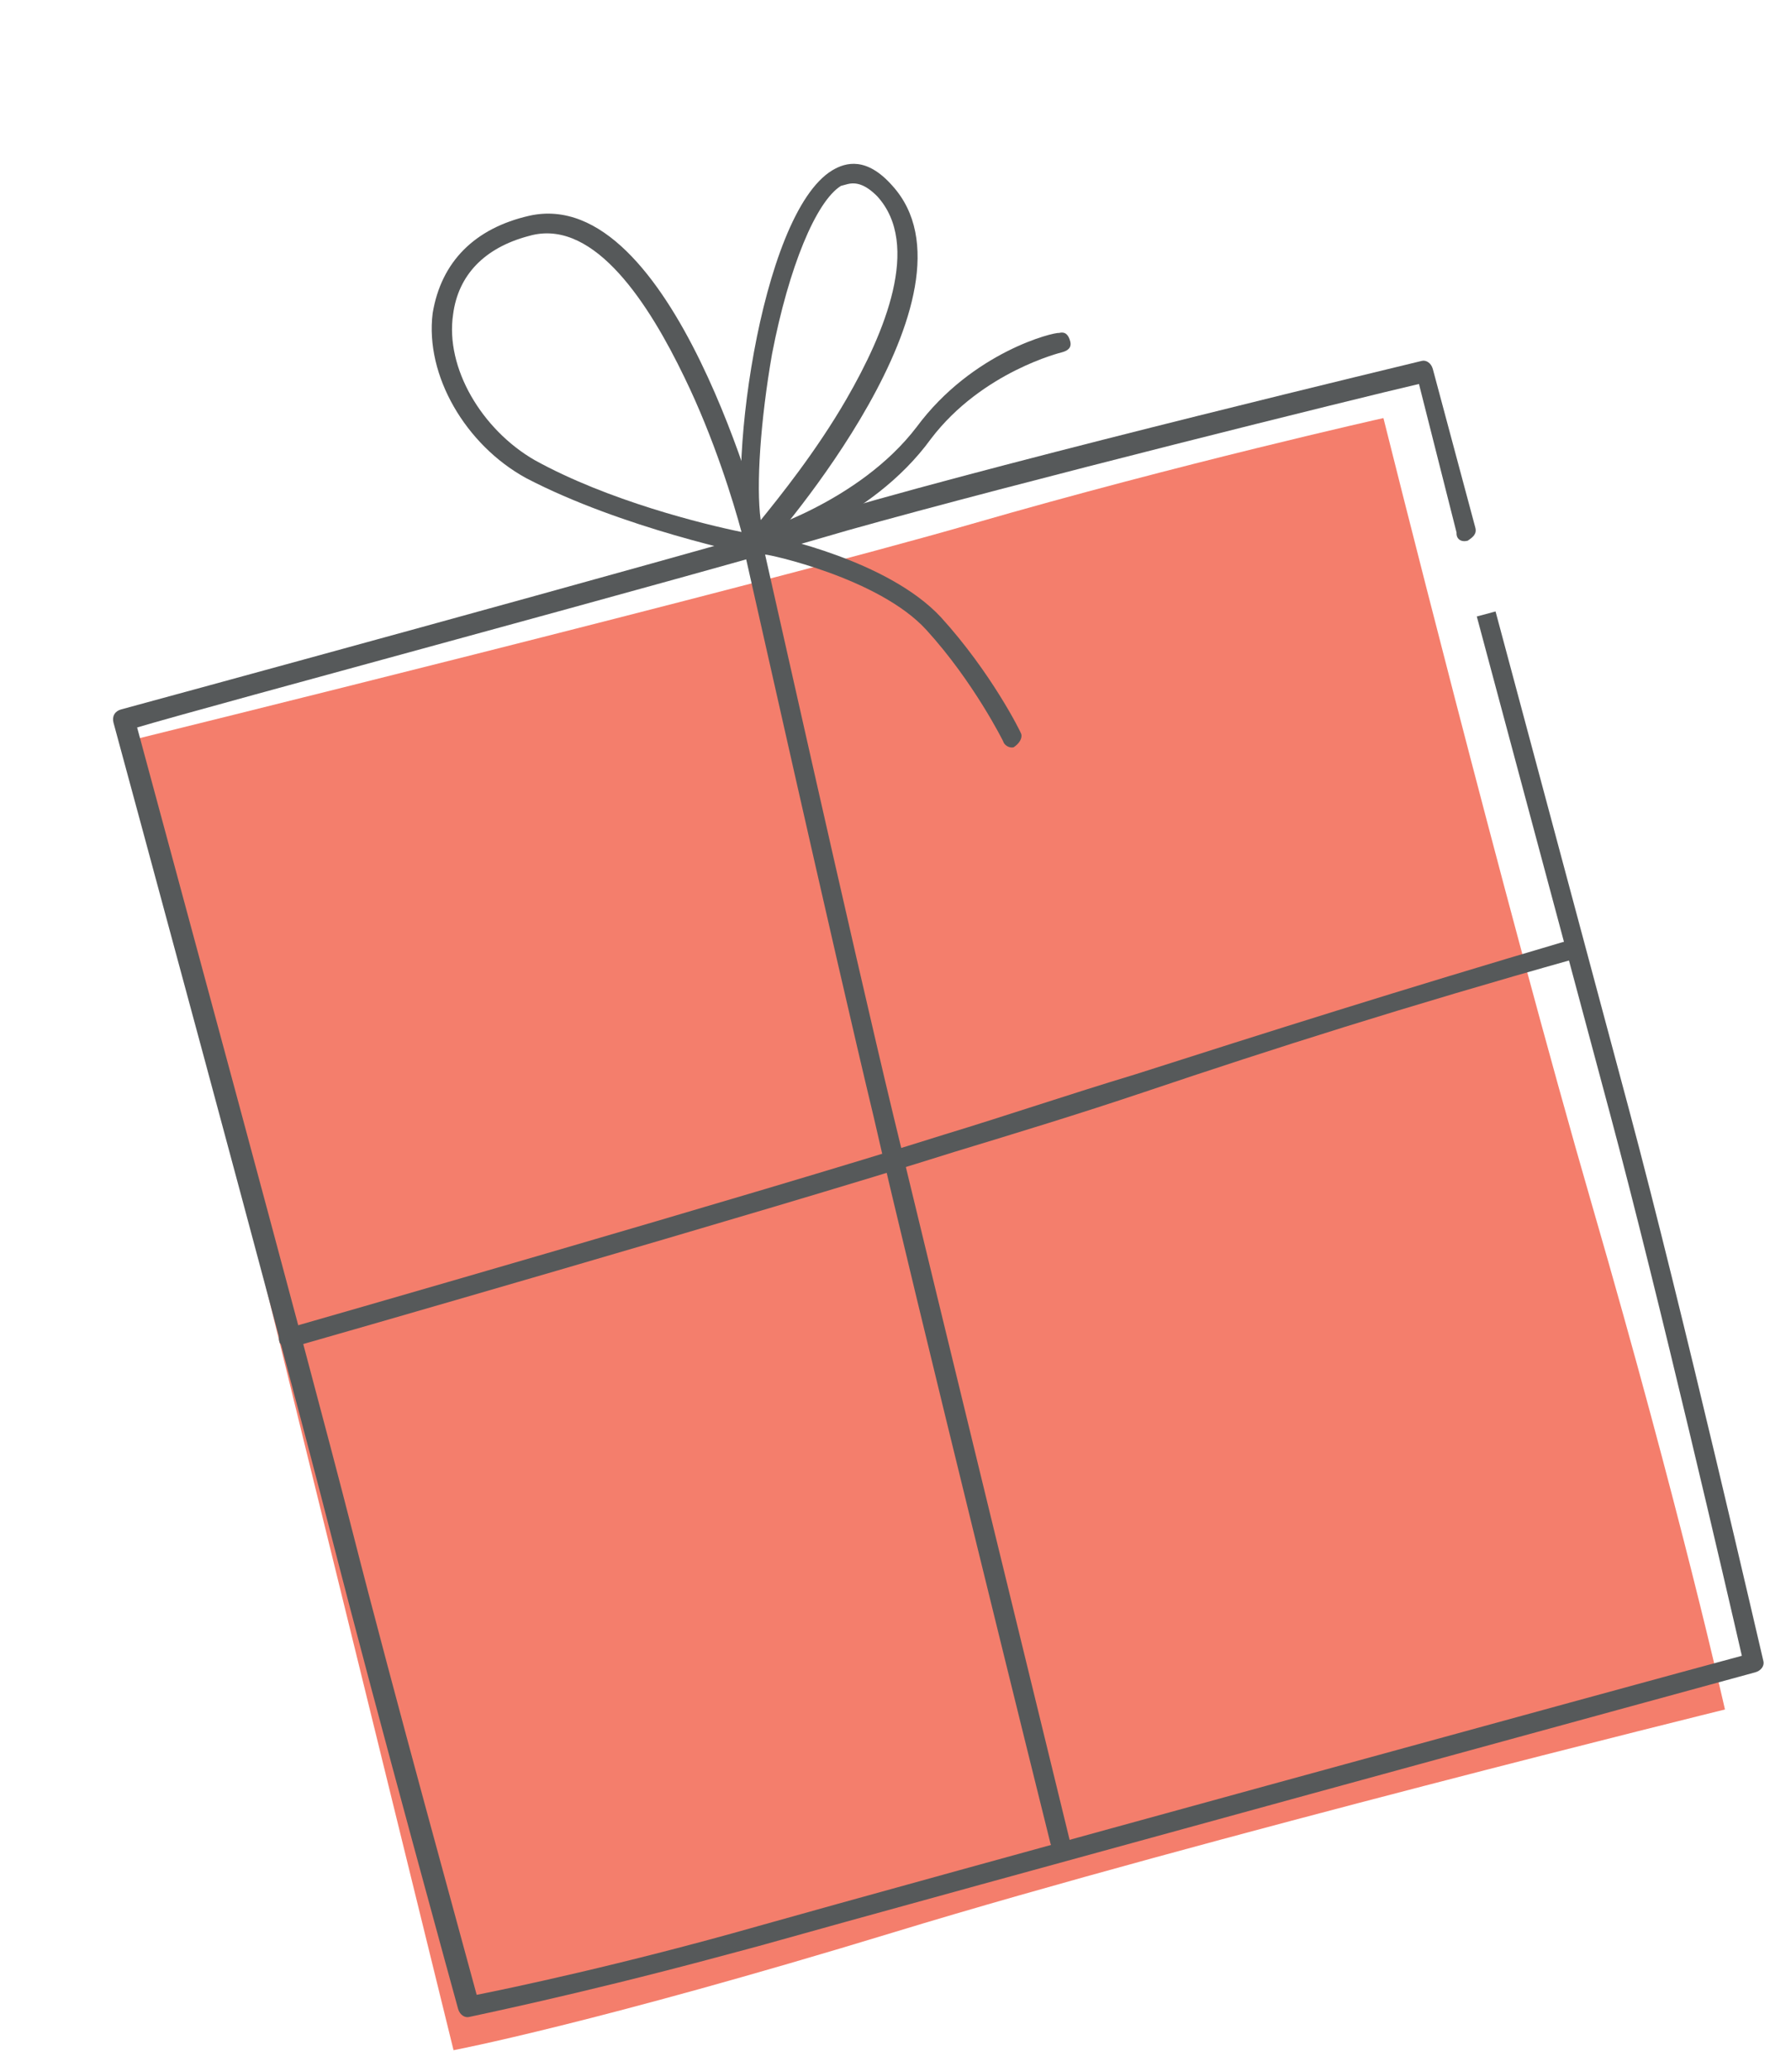
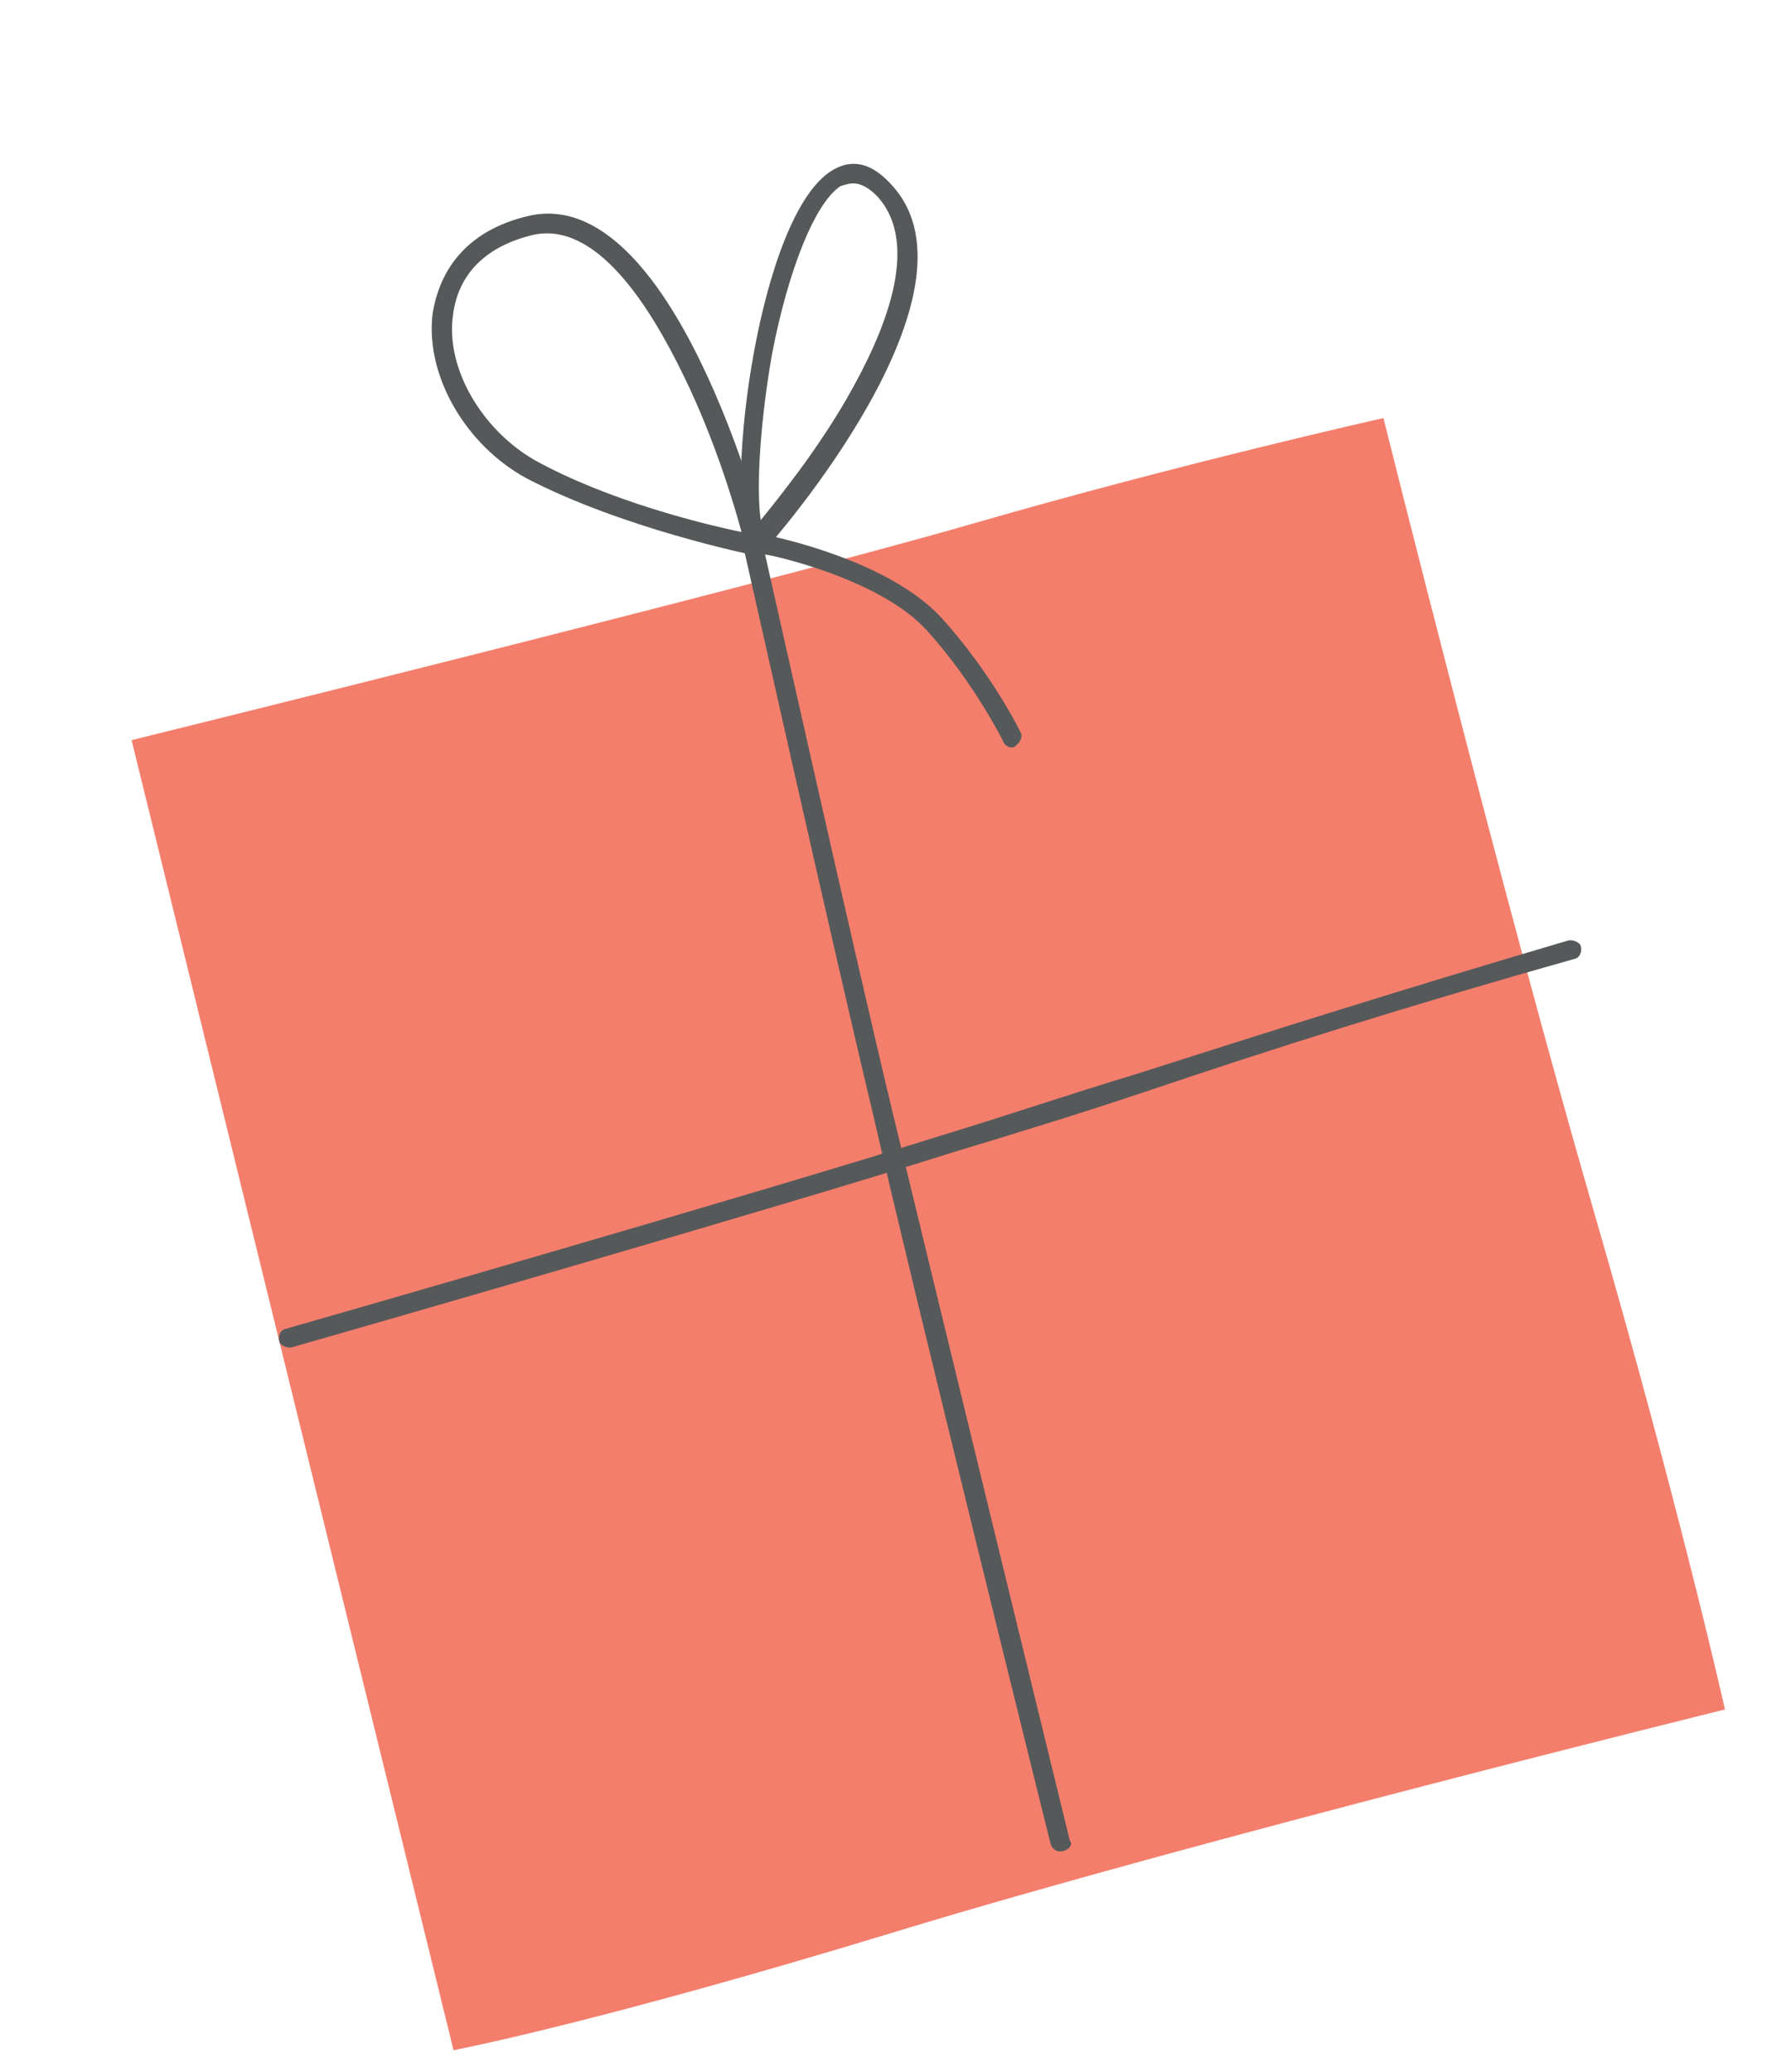
<svg xmlns="http://www.w3.org/2000/svg" width="83" height="96" viewBox="0 0 83 96" fill="none">
  <path d="M64.112 19.373C64.112 19.373 54.735 21.471 45.031 24.279C35.327 27.086 6.098 34.297 6.098 34.297L21.018 95.004C21.018 95.004 27.523 93.778 41.496 89.517C55.565 85.229 79.939 79.216 79.939 79.216C79.939 79.216 77.893 70.032 73.799 55.911C69.678 41.693 64.112 19.373 64.112 19.373Z" fill="#F47E6C" />
-   <path d="M33.123 90.725C26.748 92.433 21.841 93.437 21.744 93.463C21.551 93.515 21.306 93.374 21.228 93.084C21.203 92.987 17.534 79.683 15.302 70.964C13.069 62.245 5.337 33.776 5.259 33.486C5.182 33.196 5.323 32.951 5.613 32.874C5.903 32.796 30.508 26.1 38.956 23.629C47.405 21.158 65.693 16.775 65.887 16.724C66.08 16.672 66.325 16.813 66.402 17.103L68.369 24.444C68.447 24.734 68.28 24.882 68.016 25.056C67.726 25.134 67.481 24.993 67.5 24.677L65.759 17.793C62.932 18.447 47.013 22.402 39.312 24.569C31.443 26.884 9.709 32.708 6.355 33.71C7.338 37.381 14.216 62.662 16.293 70.802C18.293 78.652 21.47 90.12 22.091 92.439C23.566 92.147 28.859 91.039 35.112 89.26C41.847 87.352 76.472 77.867 80.722 76.728C80.12 74.094 76.85 59.959 74.624 51.652C72.088 42.186 68.439 28.567 68.439 28.567L69.308 28.334C69.308 28.334 72.957 41.953 75.494 51.419C77.953 60.596 81.669 76.785 81.721 76.978C81.773 77.171 81.632 77.416 81.342 77.494C80.955 77.598 42.467 88.118 35.152 90.181C34.475 90.362 33.799 90.544 33.123 90.725Z" fill="#56595A" />
  <path d="M49.292 85.771C49.002 85.849 48.757 85.707 48.68 85.418C48.602 85.128 42.226 59.401 40.497 51.79C38.672 44.204 34.527 25.644 34.475 25.451C34.397 25.161 34.565 25.013 34.854 24.935C35.144 24.857 35.293 25.025 35.37 25.314C35.422 25.508 39.541 43.971 41.392 51.653C43.218 59.239 49.523 85.088 49.575 85.281C49.723 85.449 49.582 85.694 49.292 85.771Z" fill="#56595A" />
  <path d="M13.532 62.431C13.339 62.483 12.998 62.367 12.946 62.174C12.868 61.884 13.01 61.639 13.203 61.588C13.396 61.536 35.219 55.274 43.809 52.559C46.681 51.686 49.527 50.716 52.592 49.791C58.599 47.871 64.897 45.873 72.669 43.583C72.862 43.531 73.204 43.647 73.256 43.84C73.333 44.13 73.192 44.375 72.999 44.427C65.201 46.62 59 48.592 53.018 50.609C49.979 51.63 47.107 52.503 44.235 53.376C35.645 56.092 13.822 62.353 13.532 62.431Z" fill="#56595A" />
  <path d="M39.26 8.536C39.164 8.562 39.067 8.588 38.971 8.614C37.818 9.336 36.559 12.366 35.778 16.405C35.247 19.446 35.032 22.506 35.253 24.104C36.108 23.046 37.819 20.931 39.233 18.482C41.001 15.42 42.703 11.34 40.652 9.095C40.085 8.522 39.647 8.432 39.26 8.536ZM35.255 25.656C35.158 25.682 35.158 25.682 35.062 25.708C34.939 25.637 34.817 25.566 34.668 25.399C33.576 22.482 35.184 9.939 38.57 7.893C39.195 7.518 40.16 7.259 41.347 8.598C45.895 13.591 35.827 25.088 35.422 25.508C35.325 25.534 35.255 25.656 35.255 25.656Z" fill="#56595A" />
  <path d="M24.479 10.943C22.45 11.487 21.235 12.745 20.998 14.568C20.628 17.048 22.325 19.906 24.775 21.32C28.178 23.204 32.611 24.294 34.364 24.652C34.001 23.3 33.102 20.331 31.721 17.492C30.087 14.1 27.596 10.212 24.672 10.892C24.672 10.892 24.576 10.918 24.479 10.943ZM35.157 25.682C35.061 25.708 35.061 25.708 34.964 25.734C34.745 25.689 28.83 24.478 24.376 22.152C21.585 20.622 19.688 17.404 20.051 14.511C20.448 12.127 21.998 10.573 24.536 9.996C31.182 8.526 35.33 24.393 35.511 25.07C35.563 25.263 35.492 25.385 35.421 25.508C35.325 25.534 35.254 25.656 35.157 25.682Z" fill="#56595A" />
-   <path d="M35.157 25.682C34.868 25.759 34.623 25.618 34.545 25.328C34.468 25.039 34.609 24.794 34.899 24.716C34.995 24.69 39.799 23.299 42.481 19.785C45.066 16.297 48.859 15.385 49.078 15.43C49.368 15.352 49.517 15.519 49.594 15.809C49.672 16.099 49.505 16.247 49.215 16.325C49.215 16.325 45.518 17.212 43.145 20.332C40.348 24.188 35.447 25.604 35.157 25.682Z" fill="#56595A" />
  <path d="M46.976 34.628C46.783 34.68 46.538 34.538 46.486 34.345C46.486 34.345 45.13 31.603 42.931 29.19C40.731 26.777 35.57 25.675 35.474 25.701C35.255 25.656 35.08 25.392 35.125 25.173C35.17 24.954 35.434 24.78 35.653 24.825C35.872 24.869 41.13 25.945 43.6 28.596C45.948 31.177 47.304 33.919 47.33 34.016C47.381 34.209 47.24 34.454 46.976 34.628Z" fill="#56595A" />
</svg>